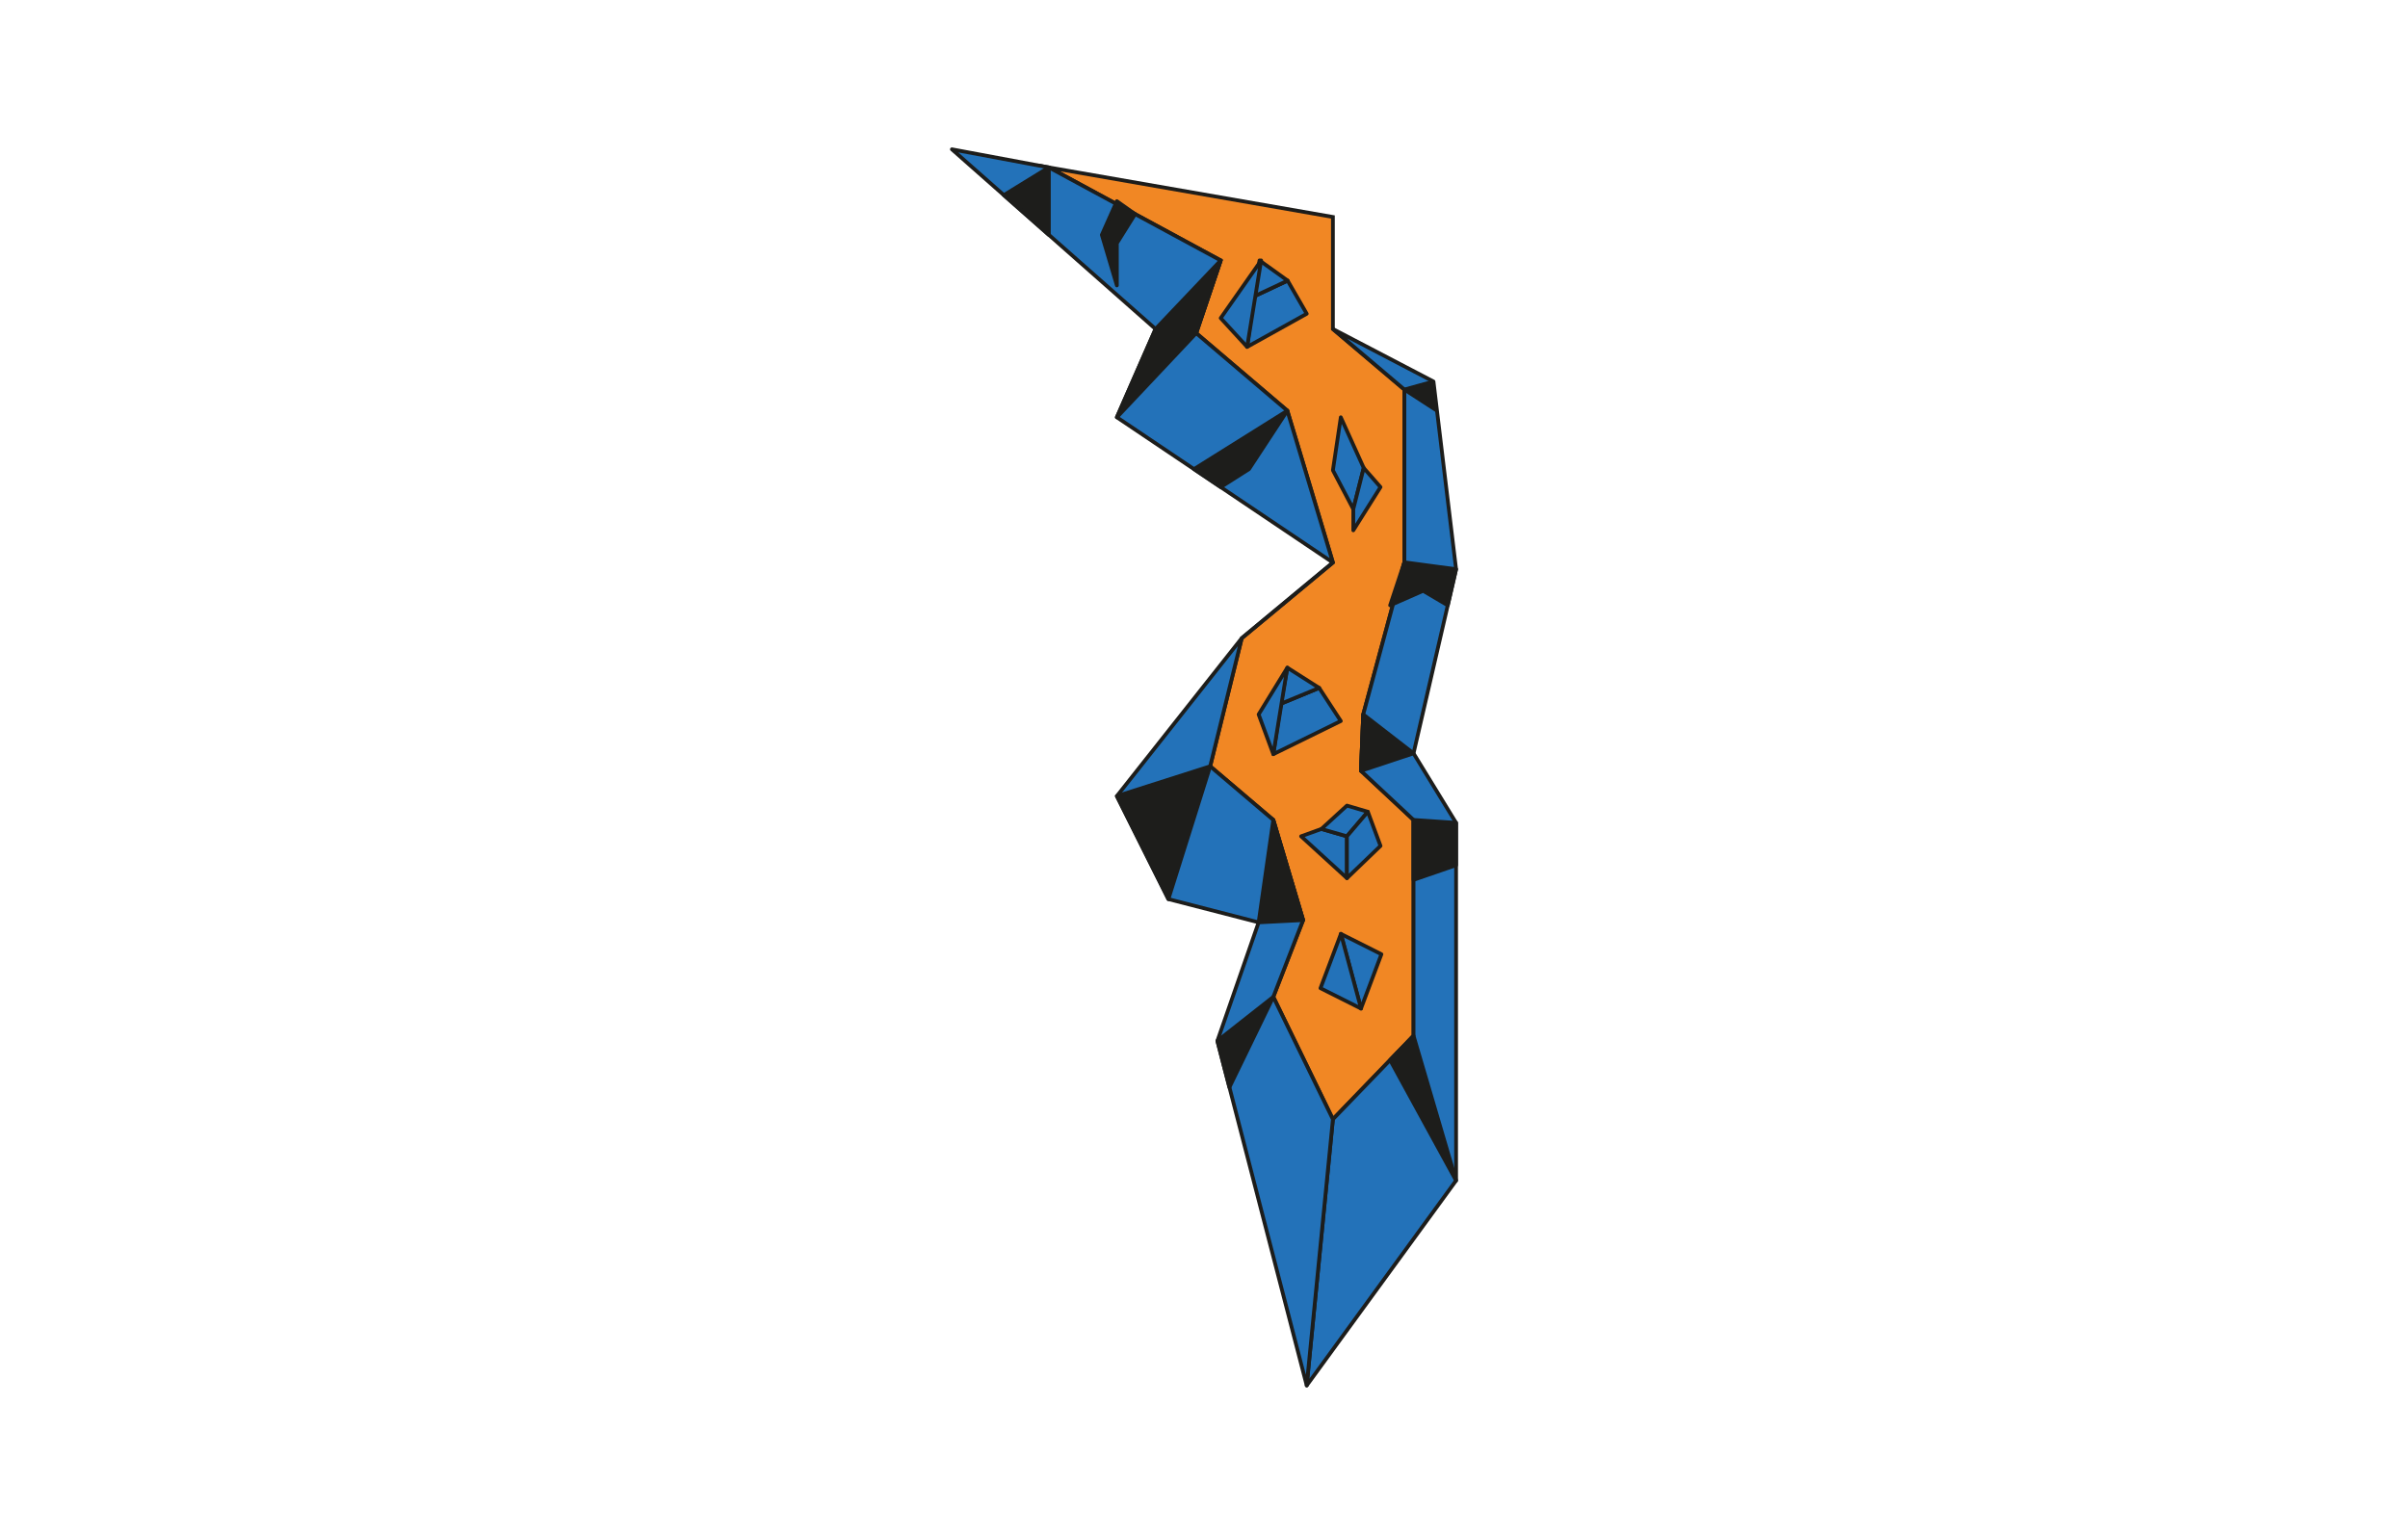
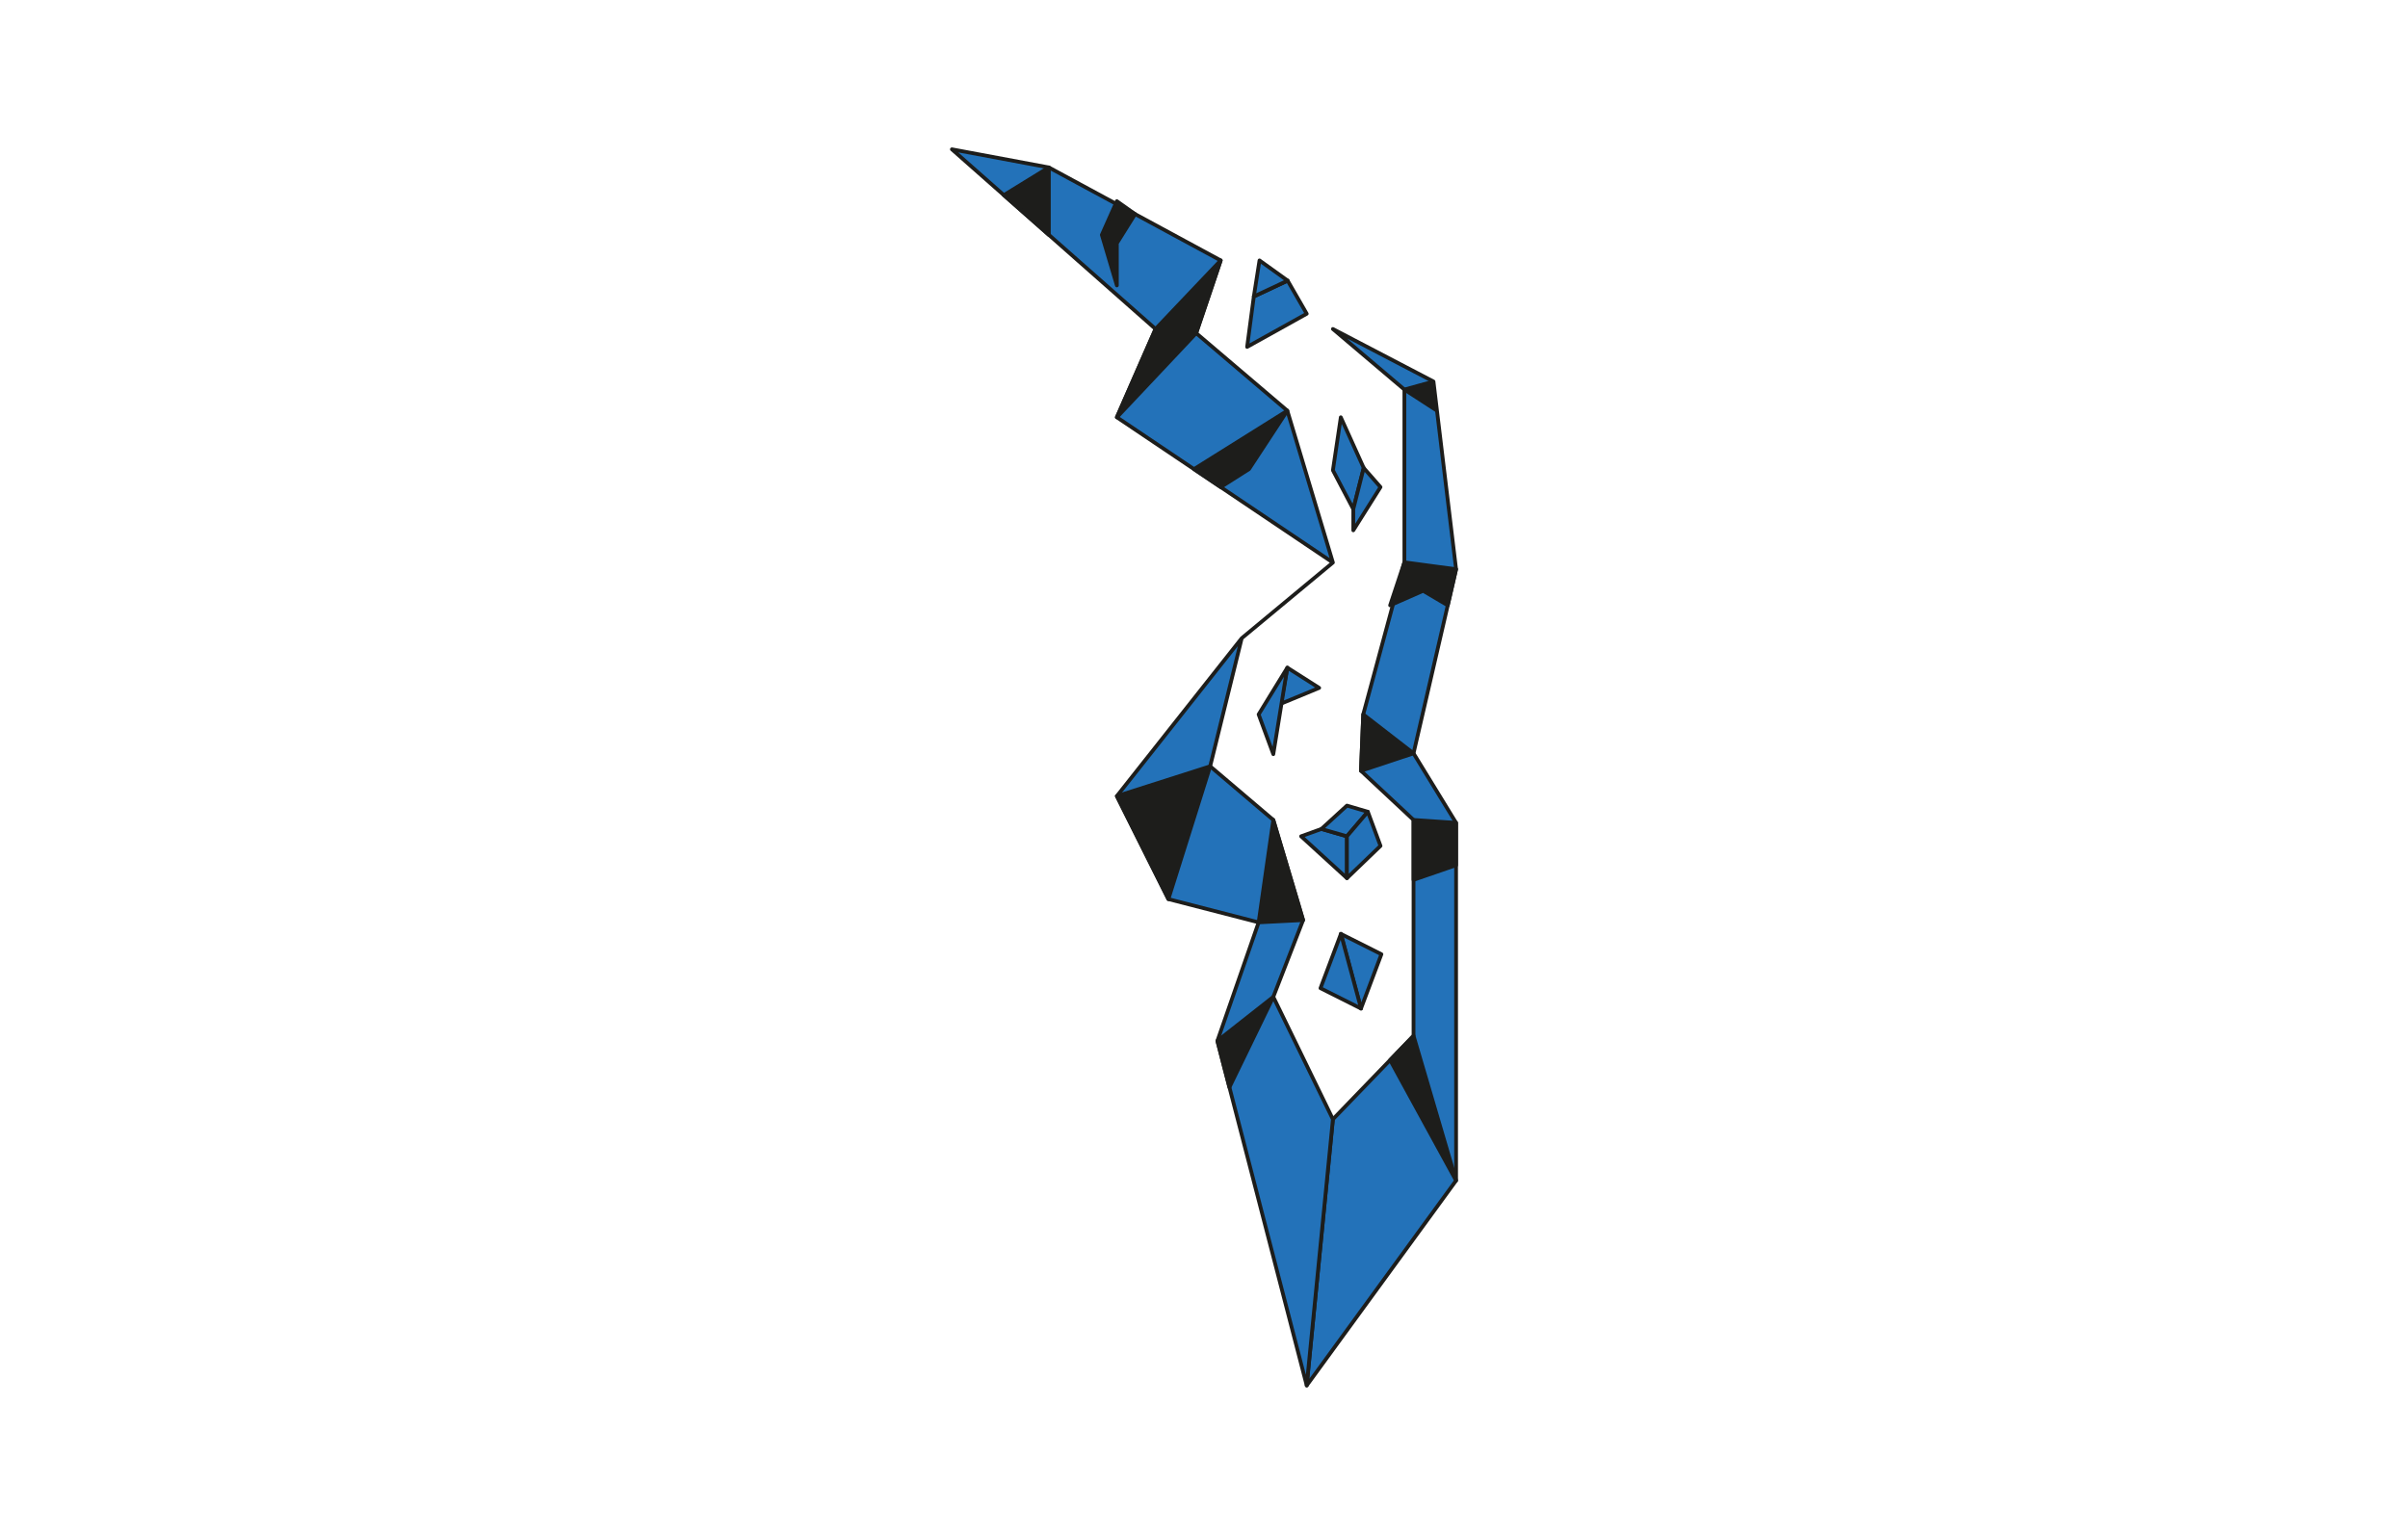
<svg xmlns="http://www.w3.org/2000/svg" viewBox="0 0 640 408">
  <defs>
    <style>.cls-1{fill:#f18724;stroke-miterlimit:10;}.cls-1,.cls-2,.cls-3{stroke:#1d1d1b;}.cls-2{fill:#2372b9;stroke-linecap:round;}.cls-2,.cls-3{stroke-linejoin:round;}.cls-3{fill:#1d1d1b;}.cls-4{fill:none;}</style>
  </defs>
  <g id="_6-informationssicherheitsmanagement" data-name="6-informationssicherheitsmanagement">
    <g id="_28-richtigkeit_der_buchungen" data-name="28-richtigkeit der buchungen">
-       <polygon class="cls-1" points="354.26 297.55 338.42 265.01 346.34 244.6 338.42 217.97 321.64 203.71 330.03 169.66 354.26 149.55 348.67 130.8 342.15 109.18 317.92 88.56 324.44 69.23 278.77 44.51 354.26 57.68 354.26 87.46 373.26 103.56 373.26 149.48 362.32 189.92 361.72 204.91 375.69 217.97 375.69 254.9 375.69 275.35 354.26 297.55" />
      <polygon class="cls-2" points="354.26 297.55 347.3 368.31 387 313.84 387 218.74 375.69 200.27 387 151.33 380.99 101.42 354.26 87.46 373.26 103.56 373.26 149.48 362.32 189.92 361.72 204.91 375.69 217.97 375.69 275.35 354.26 297.55" />
      <polygon class="cls-2" points="354.26 297.55 347.3 368.31 323.56 276.71 334.52 245.2 310.54 239.02 296.84 211.63 330.03 169.66 354.26 149.55 296.84 110.93 307.12 87.46 253 39.69 278.77 44.51 324.44 69.23 317.92 88.56 342.15 109.18 354.26 149.55 330.03 169.66 321.64 203.71 338.42 217.97 346.34 244.6 338.42 265.01 354.26 297.55" />
      <polygon class="cls-3" points="321.64 203.71 310.54 239.02 296.84 211.63 321.64 203.71" />
      <polygon class="cls-3" points="317.92 88.56 296.84 110.93 307.12 87.46 324.44 69.23 317.92 88.56" />
      <polygon class="cls-3" points="278.77 44.51 266.8 51.87 278.77 62.44 278.77 44.51" />
      <polygon class="cls-3" points="296.84 53.48 292.85 62.44 296.84 75.87 296.84 64.67 301.69 56.92 296.84 53.48" />
      <polygon class="cls-3" points="317.34 124.71 342.15 109.18 331.96 124.71 324.44 129.49 317.34 124.71" />
      <polygon class="cls-3" points="334.52 245.2 338.42 217.97 346.34 244.6 334.52 245.2" />
      <polygon class="cls-3" points="323.56 276.71 338.42 265.01 326.75 289.05 323.56 276.71" />
      <polygon class="cls-3" points="375.69 275.35 387 313.84 369.47 281.8 375.69 275.35" />
      <polygon class="cls-3" points="375.69 217.97 387 218.74 387 230 375.69 233.9 375.69 217.97" />
      <polygon class="cls-3" points="375.69 200.27 361.72 204.91 362.32 189.92 375.69 200.27" />
      <polygon class="cls-3" points="373.26 149.48 387 151.33 384.79 160.92 378.24 157.06 369.47 160.92 373.26 149.48" />
      <polyline class="cls-3" points="380.99 101.42 373.26 103.56 381.92 109.18" />
-       <polygon class="cls-2" points="340.43 187.08 350.61 182.87 356.36 191.68 338.42 200.49 340.43 187.08" />
      <polygon class="cls-2" points="340.43 187.08 342.15 177.49 350.61 182.87 340.43 187.08" />
      <polygon class="cls-2" points="333.24 78.82 342.23 74.6 347.3 83.41 331.46 92.22 333.24 78.82" />
      <polygon class="cls-2" points="333.24 78.82 334.75 69.23 342.23 74.6 333.24 78.82" />
      <polygon class="cls-2" points="338.42 200.49 334.52 189.92 342.15 177.49 338.42 200.49" />
      <polygon class="cls-2" points="367.15 253.67 356.36 248.25 361.72 268.12 367.15 253.67" />
      <polygon class="cls-2" points="350.96 262.7 361.75 268.12 356.39 248.25 350.96 262.7" />
      <polygon class="cls-2" points="345.81 222.32 351.2 220.37 357.99 222.32 357.99 233.45 345.81 222.32" />
      <polygon class="cls-2" points="351.2 220.37 357.99 214.16 363.55 215.8 357.99 222.32 351.2 220.37" />
      <polygon class="cls-2" points="363.55 215.8 366.91 224.87 357.99 233.45 357.99 222.32 363.55 215.8" />
-       <polygon class="cls-2" points="324.44 84.57 335.19 69.23 331.46 92.22 324.44 84.57" />
      <polygon class="cls-2" points="356.36 110.93 354.26 125.02 359.68 135.35 362.45 124.4 356.36 110.93" />
      <polygon class="cls-2" points="359.68 135.35 359.68 140.98 366.91 129.49 362.45 124.4 359.68 135.35" />
    </g>
  </g>
  <g id="_0-regelwerke" data-name="0-regelwerke">
    <rect class="cls-4" x="0.39" y="0.03" width="640.16" height="408" />
  </g>
</svg>